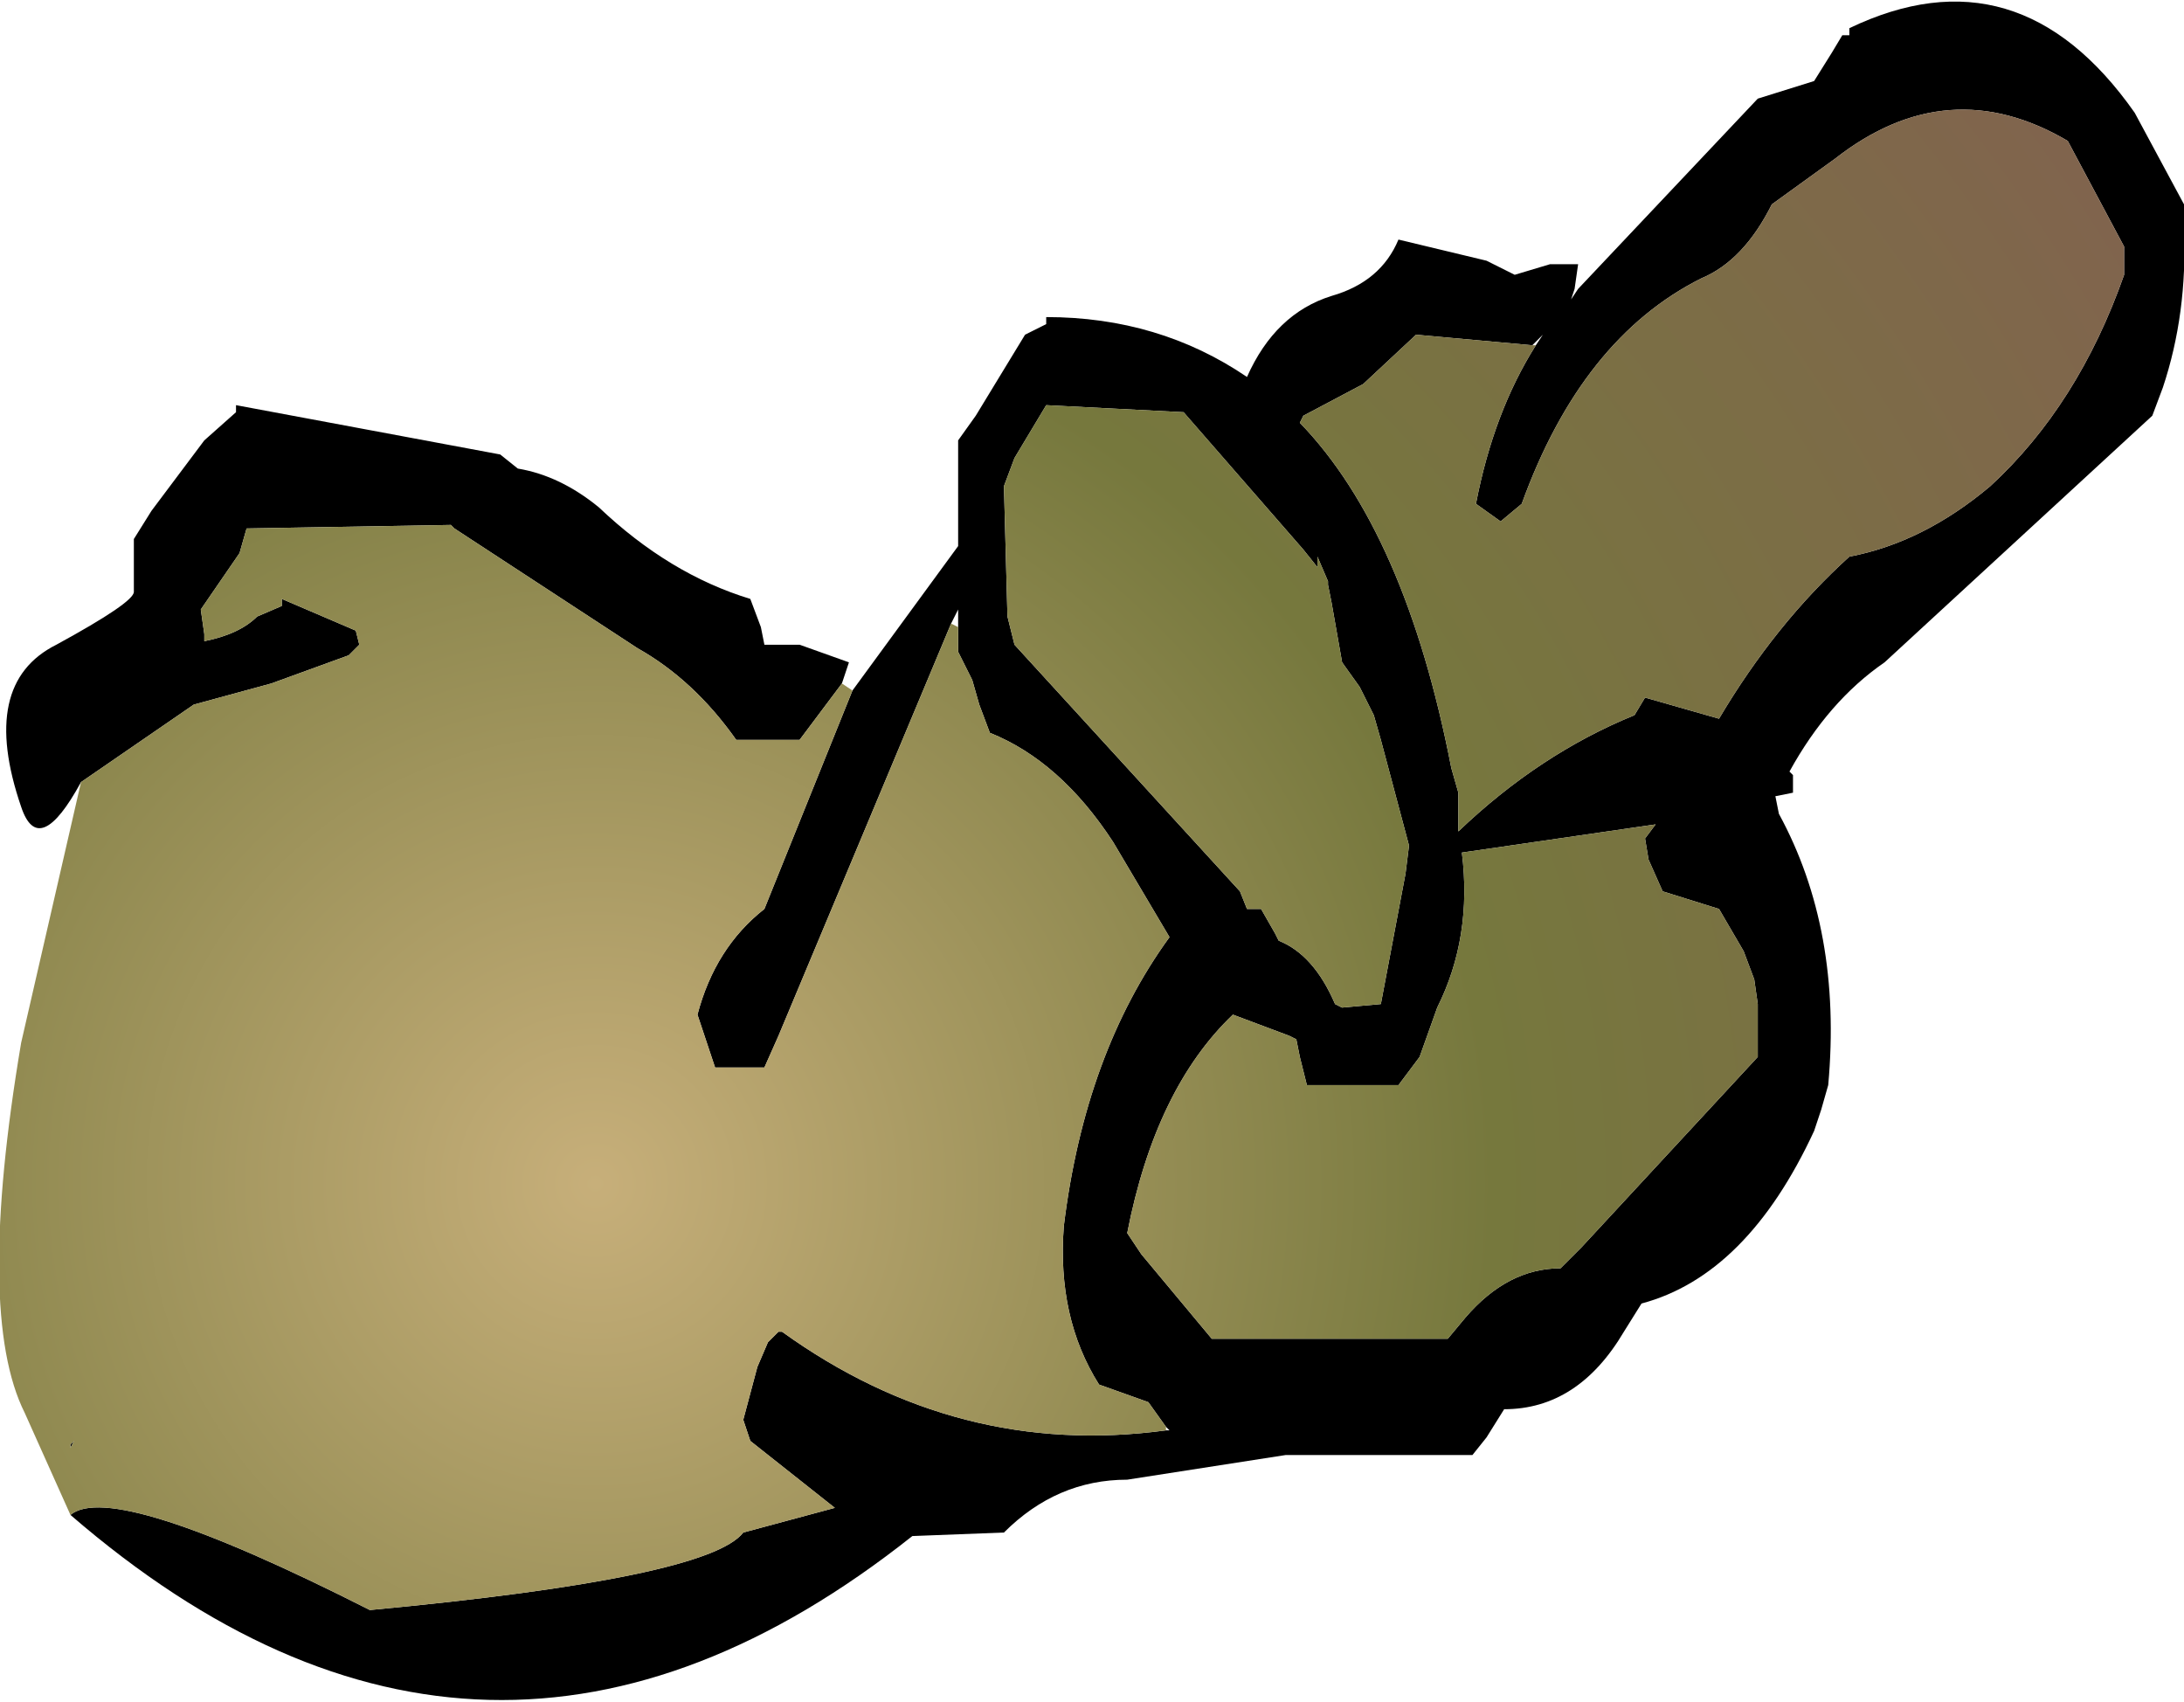
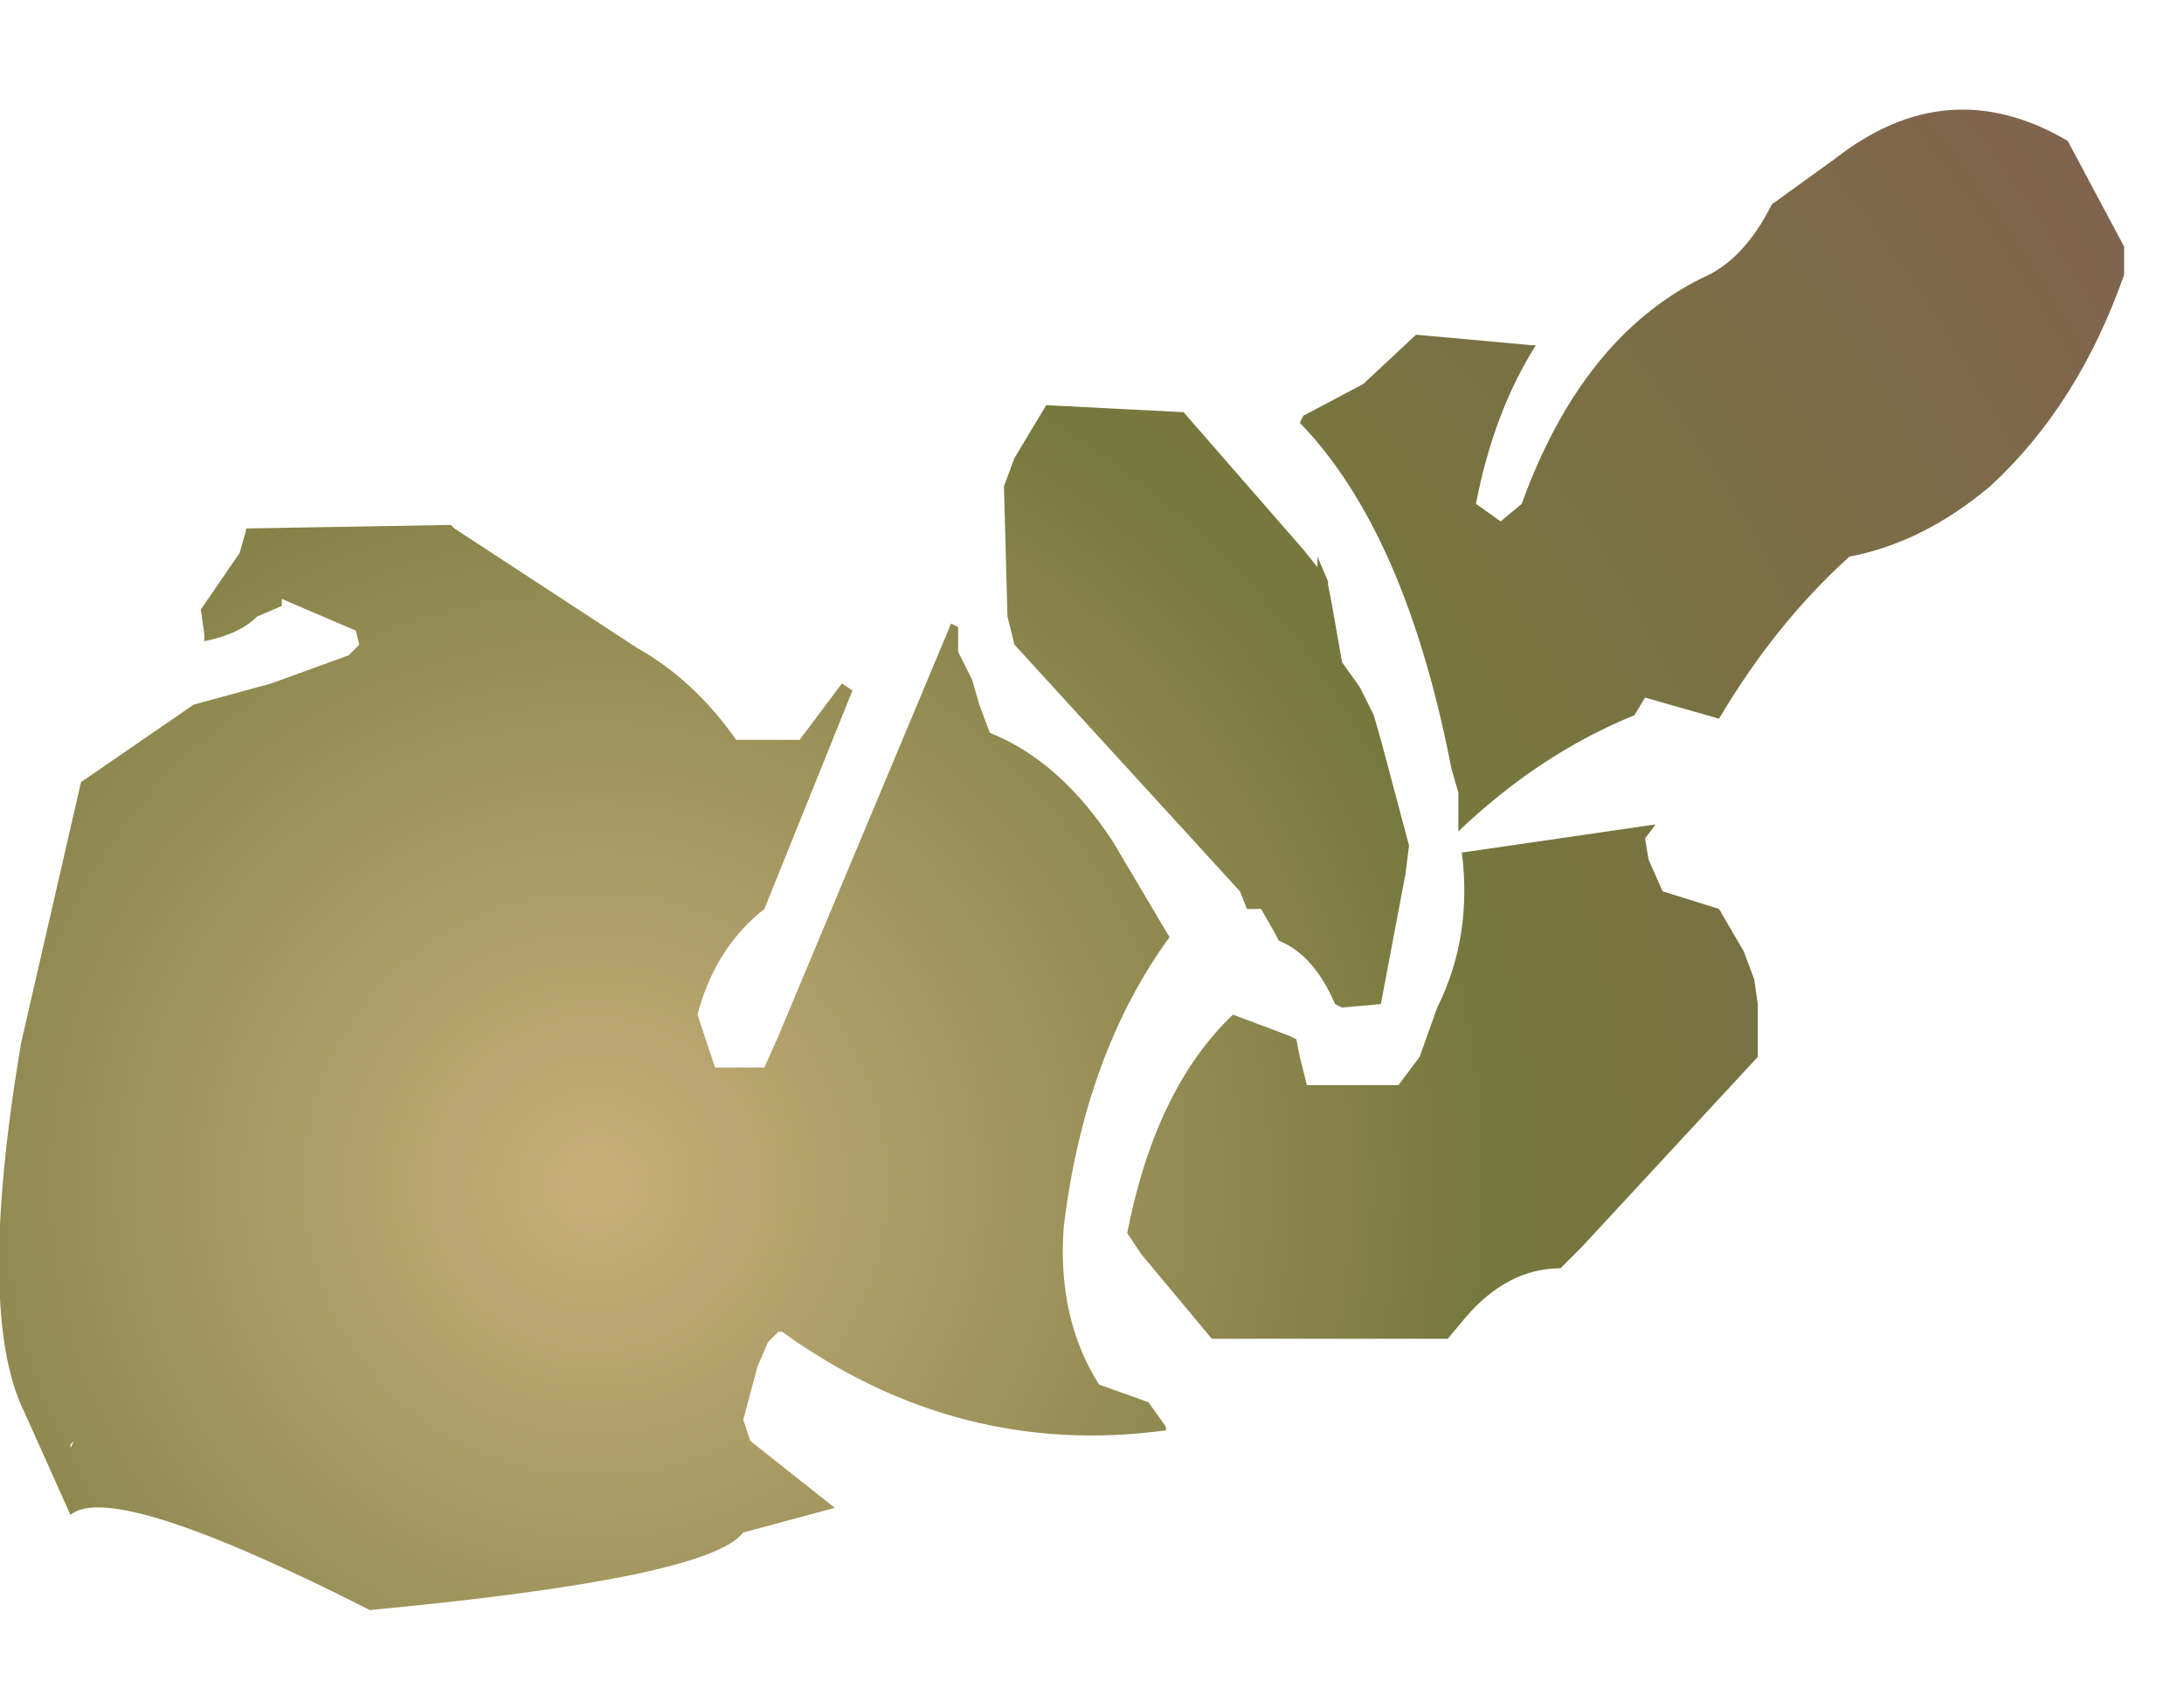
<svg xmlns="http://www.w3.org/2000/svg" height="24.15px" width="31.0px">
  <g transform="matrix(1.0, 0.0, 0.0, 1.0, 15.65, 12.05)">
-     <path d="M-3.55 -2.25 L-2.05 -4.3 -2.05 -4.65 -2.05 -5.8 -1.8 -6.15 -1.1 -7.3 -0.8 -7.45 -0.8 -7.55 Q0.8 -7.55 2.05 -6.7 2.45 -7.6 3.25 -7.85 3.95 -8.05 4.2 -8.65 L5.45 -8.35 5.85 -8.15 6.35 -8.3 6.75 -8.3 6.7 -7.95 6.65 -7.8 6.75 -7.95 9.3 -10.65 10.1 -10.9 10.35 -11.3 10.5 -11.55 10.6 -11.55 10.6 -11.65 Q13.0 -12.8 14.65 -10.45 L15.35 -9.15 15.35 -8.8 Q15.4 -7.6 15.05 -6.55 L14.9 -6.15 11.1 -2.65 Q10.3 -2.1 9.75 -1.1 L9.8 -1.05 9.8 -0.8 9.55 -0.75 9.6 -0.5 Q10.5 1.15 10.3 3.35 L10.2 3.7 10.1 4.0 Q9.15 6.05 7.65 6.45 L7.4 6.85 Q6.75 7.95 5.7 7.95 L5.45 8.35 5.25 8.6 2.6 8.6 0.35 8.95 Q-0.65 8.95 -1.4 9.7 L-2.7 9.75 Q-8.75 14.55 -14.65 9.45 -14.05 8.95 -10.4 10.8 -5.6 10.35 -5.1 9.7 L-3.8 9.35 -5.0 8.4 -5.1 8.1 -4.9 7.35 -4.75 7.0 -4.6 6.85 -4.55 6.85 Q-2.05 8.65 0.9 8.25 L0.95 8.25 0.9 8.2 0.65 7.85 -0.05 7.6 Q-0.65 6.65 -0.55 5.35 -0.25 2.9 0.95 1.25 L0.15 -0.1 Q-0.6 -1.25 -1.6 -1.65 L-1.75 -2.05 -1.85 -2.4 -2.05 -2.8 -2.05 -3.15 -2.05 -3.4 -2.15 -3.2 -4.6 2.65 -4.8 3.1 -5.5 3.1 -5.75 2.35 Q-5.5 1.4 -4.8 0.85 L-3.55 -2.25 M-14.5 -0.95 Q-15.1 0.15 -15.35 -0.6 -15.95 -2.35 -14.85 -2.9 -13.75 -3.5 -13.75 -3.65 L-13.75 -4.4 -13.5 -4.8 -12.75 -5.8 -12.3 -6.2 -12.3 -6.3 -8.55 -5.6 -8.3 -5.4 Q-7.7 -5.3 -7.15 -4.85 -6.15 -3.9 -5.0 -3.55 L-4.85 -3.15 -4.8 -2.9 -4.3 -2.9 -3.6 -2.65 -3.7 -2.35 -4.3 -1.55 -5.2 -1.55 Q-5.8 -2.4 -6.6 -2.85 L-9.2 -4.55 -9.25 -4.6 -12.15 -4.55 -12.25 -4.2 -12.8 -3.4 -12.75 -3.05 -12.75 -2.95 Q-12.25 -3.05 -12.0 -3.3 L-11.65 -3.45 -11.65 -3.55 -10.6 -3.1 -10.55 -2.9 -10.7 -2.75 -11.8 -2.35 -12.9 -2.05 -14.5 -0.95 M6.1 -7.15 L4.45 -7.3 3.7 -6.6 2.85 -6.15 2.8 -6.05 Q4.3 -4.5 4.95 -1.15 L5.05 -0.8 5.05 -0.25 Q6.2 -1.35 7.55 -1.9 L7.7 -2.15 8.75 -1.85 Q9.55 -3.2 10.6 -4.15 11.65 -4.35 12.6 -5.15 13.85 -6.3 14.5 -8.15 L14.5 -8.55 13.7 -10.05 Q12.0 -11.05 10.4 -9.8 L9.5 -9.15 Q9.1 -8.35 8.5 -8.1 6.8 -7.25 5.95 -4.9 L5.65 -4.65 5.3 -4.9 Q5.55 -6.2 6.15 -7.15 L6.25 -7.3 6.1 -7.15 M2.85 -4.25 L1.15 -6.2 -0.8 -6.3 -1.25 -5.55 -1.4 -5.15 -1.35 -3.3 -1.25 -2.9 1.95 0.6 2.05 0.85 2.25 0.85 2.45 1.2 2.5 1.3 Q3.0 1.5 3.3 2.2 L3.4 2.25 3.95 2.2 4.3 0.35 4.35 -0.05 3.95 -1.55 3.85 -1.9 3.65 -2.3 3.4 -2.65 3.25 -3.5 3.2 -3.75 3.2 -3.8 3.05 -4.15 3.05 -4.0 2.85 -4.25 M7.85 -0.35 L5.1 0.05 Q5.25 1.25 4.75 2.25 L4.5 2.95 4.2 3.35 2.9 3.35 2.8 2.95 2.75 2.7 2.65 2.65 1.85 2.35 Q0.75 3.4 0.35 5.45 L0.55 5.75 1.55 6.95 4.9 6.95 5.15 6.65 Q5.75 5.95 6.5 5.95 L6.8 5.65 9.3 2.95 9.3 2.6 9.3 2.2 9.25 1.85 9.1 1.45 8.75 0.85 7.95 0.6 7.75 0.15 7.7 -0.15 7.85 -0.35 M-14.6 8.4 L-14.65 8.5 -14.65 8.45 -14.6 8.4" fill="#000000" fill-rule="evenodd" stroke="none" />
    <path d="M-14.65 9.45 L-15.3 8.0 Q-16.0 6.6 -15.35 2.75 L-14.5 -0.95 -12.9 -2.05 -11.8 -2.35 -10.7 -2.75 -10.55 -2.9 -10.6 -3.1 -11.65 -3.55 -11.65 -3.45 -12.0 -3.3 Q-12.25 -3.05 -12.75 -2.95 L-12.75 -3.05 -12.8 -3.4 -12.25 -4.2 -12.15 -4.55 -9.25 -4.6 -9.2 -4.55 -6.6 -2.85 Q-5.8 -2.4 -5.2 -1.55 L-4.3 -1.55 -3.7 -2.35 -3.55 -2.25 -4.8 0.85 Q-5.5 1.4 -5.75 2.35 L-5.5 3.1 -4.8 3.1 -4.6 2.65 -2.15 -3.2 -2.05 -3.15 -2.05 -2.8 -1.85 -2.4 -1.75 -2.05 -1.6 -1.65 Q-0.6 -1.25 0.15 -0.1 L0.95 1.25 Q-0.25 2.9 -0.55 5.35 -0.65 6.65 -0.05 7.6 L0.65 7.85 0.9 8.2 0.9 8.25 Q-2.05 8.65 -4.55 6.85 L-4.6 6.85 -4.75 7.0 -4.9 7.35 -5.1 8.1 -5.0 8.4 -3.8 9.35 -5.1 9.7 Q-5.6 10.35 -10.4 10.8 -14.05 8.95 -14.65 9.45 M6.1 -7.15 L6.15 -7.15 Q5.55 -6.2 5.3 -4.9 L5.65 -4.65 5.95 -4.9 Q6.8 -7.25 8.5 -8.1 9.1 -8.35 9.5 -9.15 L10.4 -9.8 Q12.0 -11.05 13.7 -10.05 L14.5 -8.55 14.5 -8.15 Q13.85 -6.3 12.6 -5.15 11.65 -4.35 10.6 -4.15 9.55 -3.2 8.75 -1.85 L7.7 -2.15 7.55 -1.9 Q6.2 -1.35 5.05 -0.25 L5.05 -0.8 4.95 -1.15 Q4.3 -4.5 2.8 -6.05 L2.85 -6.15 3.7 -6.6 4.45 -7.3 6.1 -7.15 M7.85 -0.35 L7.7 -0.15 7.75 0.15 7.95 0.6 8.75 0.85 9.1 1.45 9.25 1.85 9.3 2.2 9.3 2.6 9.3 2.95 6.8 5.65 6.5 5.95 Q5.75 5.95 5.15 6.65 L4.9 6.95 1.55 6.95 0.55 5.75 0.35 5.45 Q0.75 3.4 1.85 2.35 L2.65 2.65 2.75 2.7 2.8 2.95 2.9 3.35 4.2 3.35 4.5 2.95 4.75 2.25 Q5.25 1.25 5.1 0.05 L7.85 -0.35 M2.85 -4.25 L3.05 -4.0 3.05 -4.15 3.2 -3.8 3.2 -3.75 3.25 -3.5 3.4 -2.65 3.65 -2.3 3.85 -1.9 3.95 -1.55 4.35 -0.05 4.3 0.35 3.95 2.2 3.4 2.25 3.3 2.2 Q3.0 1.5 2.5 1.3 L2.45 1.2 2.25 0.85 2.05 0.85 1.95 0.6 -1.25 -2.9 -1.35 -3.3 -1.4 -5.15 -1.25 -5.55 -0.8 -6.3 1.15 -6.2 2.85 -4.25 M-14.6 8.4 L-14.65 8.45 -14.65 8.5 -14.6 8.4" fill="url(#gradient0)" fill-rule="evenodd" stroke="none" />
  </g>
  <defs>
    <radialGradient cx="0" cy="0" gradientTransform="matrix(0.032, 0.0, 0.0, 0.032, -7.2, 4.75)" gradientUnits="userSpaceOnUse" id="gradient0" r="819.2" spreadMethod="pad">
      <stop offset="0.0" stop-color="#c7af7a" />
      <stop offset="0.486" stop-color="#76783d" />
      <stop offset="1.0" stop-color="#81634e" />
    </radialGradient>
  </defs>
</svg>